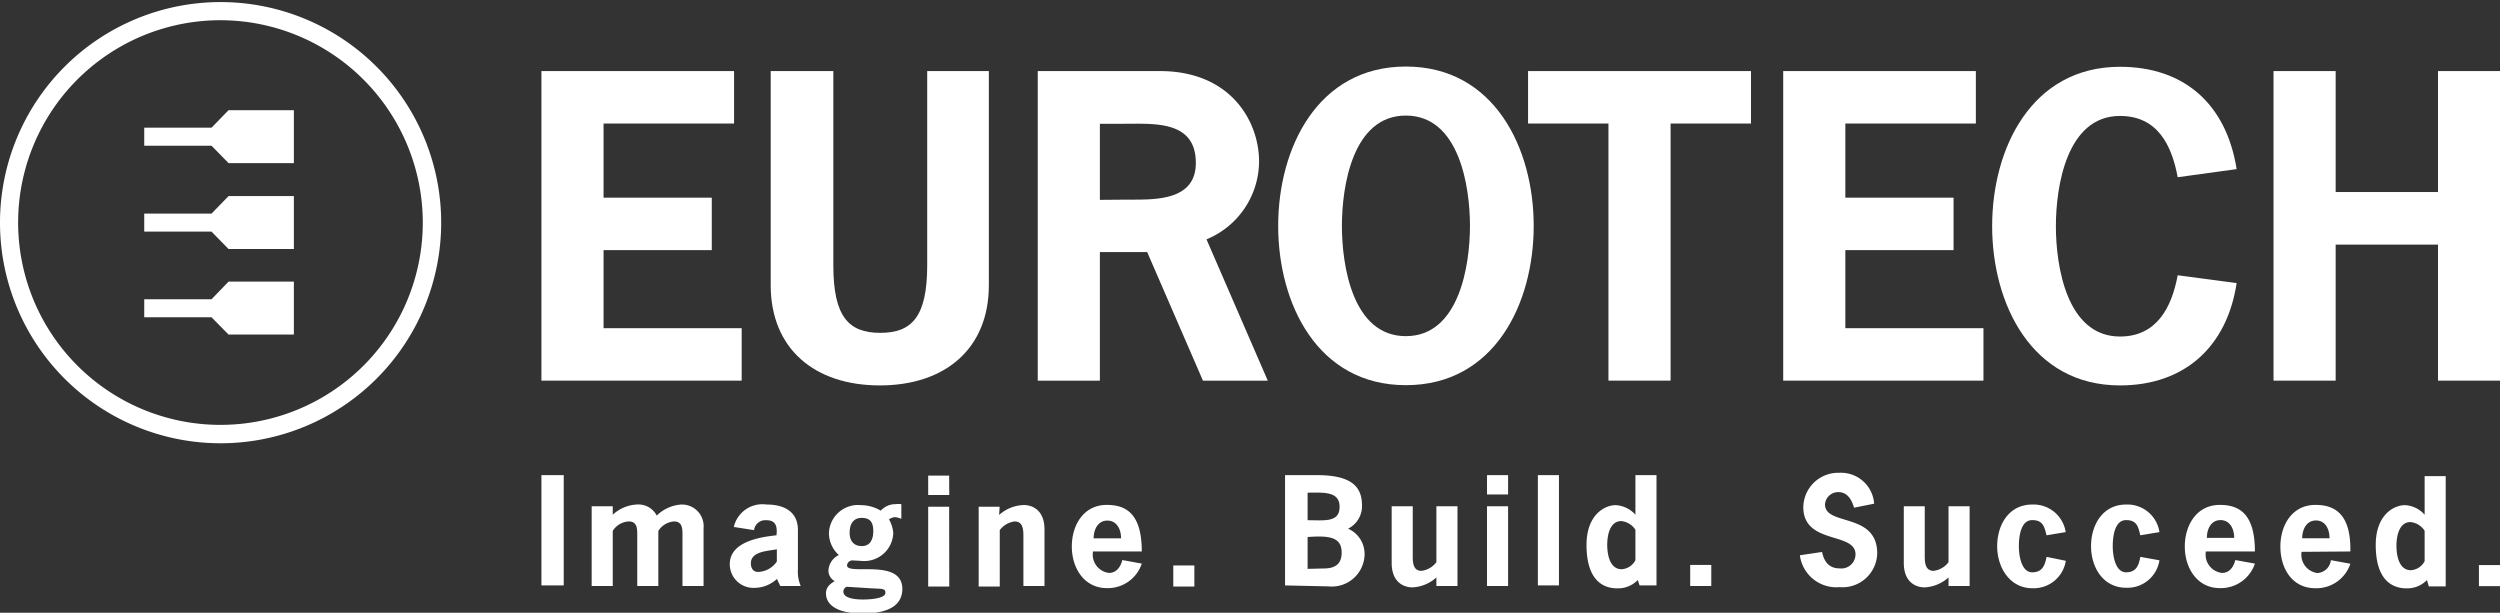
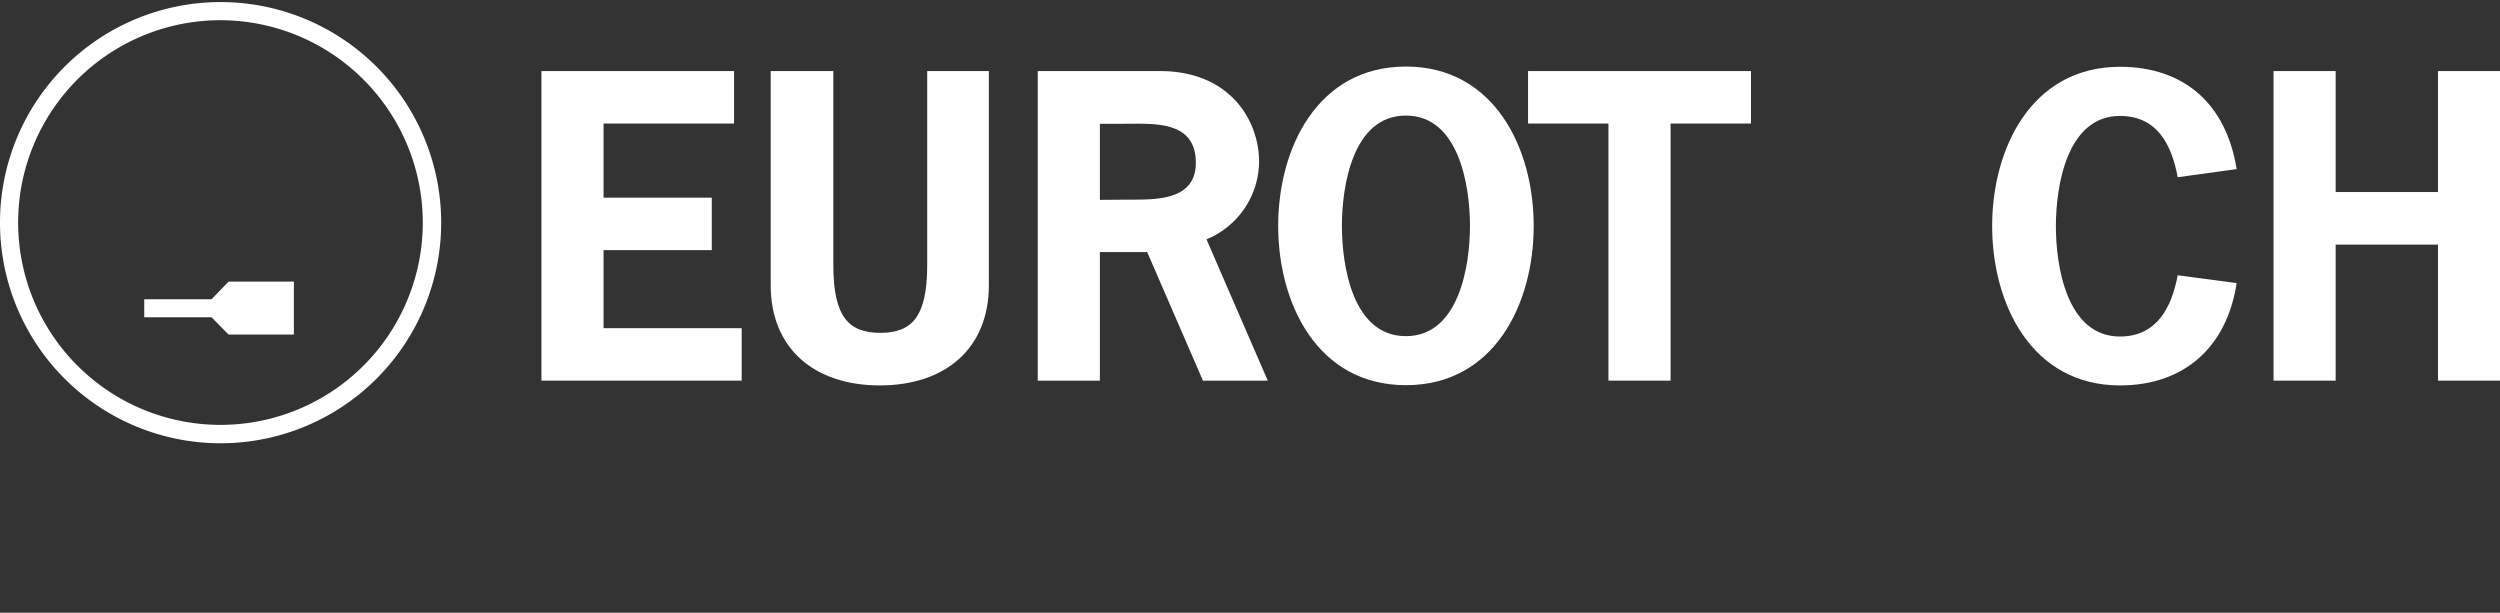
<svg xmlns="http://www.w3.org/2000/svg" id="Livello_1" data-name="Livello 1" viewBox="0 0 204 50">
  <rect x="0" y="0" width="204" height="50" fill="#333333" stroke="none" />
  <defs>
    <clipPath id="clip-path">
      <rect y="0.17" width="204" height="49.83" fill="none" />
    </clipPath>
  </defs>
  <title>eurotech_logo_bianco</title>
  <polygon points="59.9 10.08 49.25 10.08 49.25 16.13 58.08 16.13 58.08 20.41 49.25 20.41 49.25 26.78 60.52 26.78 60.52 31.06 44.18 31.06 44.18 5.8 59.9 5.8 59.9 10.08" fill="#fff" />
  <g clip-path="url(#clip-path)">
    <path d="M80.69,5.8V23.27c0,5.19-3.57,8.18-8.9,8.18s-8.9-3-8.9-8.18V5.8H68V21.65c0,4.21,1.26,5.51,3.83,5.51s3.83-1.3,3.83-5.51V5.8Z" fill="#fff" />
    <path d="M94.65,5.8c5.82,0,8.09,4.15,8.09,7.37a6.91,6.91,0,0,1-4.29,6.36l5,11.53H98.16L93.61,20.57H89.75V31.06H84.68V5.8ZM92,16.29c2.21,0,5.58.13,5.58-3,0-3.48-3.41-3.19-5.91-3.19H89.75v6.21Z" fill="#fff" />
    <path d="M125.15,18.43c0,6.37-3.22,13-10.43,13s-10.42-6.65-10.42-13,3.22-13,10.42-13,10.43,6.65,10.43,13m-15.65,0c0,3.25.87,9,5.22,9s5.23-5.78,5.23-9-.88-9-5.23-9-5.22,5.78-5.22,9" fill="#fff" />
  </g>
  <polygon points="142.88 10.08 136.32 10.08 136.32 31.06 131.25 31.06 131.25 10.08 124.69 10.08 124.69 5.8 142.88 5.8 142.88 10.08" fill="#fff" />
-   <polygon points="161.23 10.08 150.58 10.08 150.58 16.13 159.41 16.13 159.41 20.41 150.58 20.41 150.58 26.78 161.85 26.78 161.85 31.06 145.51 31.06 145.51 5.8 161.23 5.8 161.23 10.08" fill="#fff" />
  <g clip-path="url(#clip-path)">
    <path d="M182.51,23.1c-.79,5.2-4.26,8.35-9.52,8.35-7.21,0-10.43-6.65-10.43-13s3.22-13,10.43-13c5.2,0,8.67,3,9.52,8.35l-4.81.66c-.49-2.64-1.66-5-4.71-5-4.36,0-5.23,5.78-5.23,9s.87,9,5.23,9c3,0,4.22-2.37,4.71-5Z" fill="#fff" />
  </g>
  <polygon points="198.94 5.8 198.94 15.67 190.59 15.67 190.59 5.8 185.52 5.8 185.52 31.06 190.59 31.06 190.59 19.96 198.94 19.96 198.94 31.06 204 31.06 204 5.8 198.94 5.8" fill="#fff" />
-   <polygon points="11.77 10.42 11.77 11.89 17.26 11.89 18.65 13.31 23.98 13.31 23.98 8.99 18.65 8.99 17.26 10.42 11.77 10.42" fill="#fff" />
  <polygon points="11.77 24.42 11.77 25.89 17.26 25.89 18.65 27.3 23.98 27.3 23.98 22.98 18.65 22.98 17.26 24.42 11.77 24.42" fill="#fff" />
-   <polygon points="11.77 17.43 11.77 18.9 17.26 18.9 18.65 20.32 23.98 20.32 23.98 16 18.65 16 17.26 17.43 11.77 17.43" fill="#fff" />
  <g clip-path="url(#clip-path)">
    <path d="M34.5,18.16A16.51,16.51,0,1,1,18,1.65,16.53,16.53,0,0,1,34.5,18.16M18,.17a18,18,0,1,0,18,18,18,18,0,0,0-18-18" fill="#fff" />
-     <path d="M46,38.77H44.18v9H46Zm4,2.54H48.28v6.51H50v-4.5a1.64,1.64,0,0,1,1.31-.77c.72,0,.69.66.69,1.17v4.1h1.72v-4.5A1.66,1.66,0,0,1,55,42.55c.72,0,.69.66.69,1.17v4.1h1.72V43.11a1.77,1.77,0,0,0-1.82-1.94,3.16,3.16,0,0,0-2,.9,1.69,1.69,0,0,0-1.66-.9A3.13,3.13,0,0,0,50,42Zm13.67,6.51h1.67a3,3,0,0,1-.23-1.36V43.23c0-1.22-.8-2.06-2.56-2.06A2.39,2.39,0,0,0,59.88,43l1.65.26a.93.93,0,0,1,1-.81c.64,0,.94.32.83,1.23-1.39.15-3.81.53-3.81,2.36a1.93,1.93,0,0,0,2,1.93,2.74,2.74,0,0,0,1.85-.73Zm-.28-2a1.92,1.92,0,0,1-1.53.85c-.41,0-.59-.32-.59-.7,0-1,1.41-1,2.12-1.15Zm5.94-2.34c0-.62.22-1.22,1-1.22s.93.5.93,1.09-.21,1.21-.93,1.21-1-.49-1-1.08M71,48c1,.06,1.25,0,1.25.37,0,.52-1.51.55-1.8.55s-1.63,0-1.63-.64a.43.43,0,0,1,.27-.4Zm-.72-2.23a2.37,2.37,0,0,0,2.61-2.28,2.62,2.62,0,0,0-.35-1.11A1,1,0,0,1,73,42.2a1.59,1.59,0,0,1,.55.14v-1.2a2.18,2.18,0,0,0-.5,0,1.61,1.61,0,0,0-1.18.53,3.22,3.22,0,0,0-1.6-.45,2.38,2.38,0,0,0-2.63,2.28,2.41,2.41,0,0,0,.81,1.79,1.48,1.48,0,0,0-.85,1.3,1,1,0,0,0,.51.83c-.39.24-.71.49-.71,1,0,.85.77,1.64,3,1.64,2.58,0,3.23-1,3.23-2,0-2.55-4.51-1.07-4.51-1.92a.44.44,0,0,1,.48-.41Zm7.17-4.42H75.74v6.51h1.72Zm0-2.54H75.74v1.58h1.72Zm4.12,2.54H79.86v6.51h1.72V43.26a1.78,1.78,0,0,1,1.22-.71c.75,0,.71.83.71,1.36v3.91h1.72V43.21c0-1.61-1-2-1.7-2a3.16,3.16,0,0,0-2,.81Zm7.67,2.58c0-.7.34-1.45,1.12-1.45s1.12.72,1.12,1.45ZM93.17,45c0-3-1.21-3.8-2.85-3.8-1.91,0-2.86,1.66-2.86,3.4s1,3.39,2.86,3.39a2.92,2.92,0,0,0,2.85-2l-1.59-.29c-.13.54-.47,1.05-1.08,1.05A1.5,1.5,0,0,1,89.19,45Zm4.29,1.14H95.74v1.72h1.72Zm9.24.28V43.82c1.76-.13,2.78,0,2.78,1.27s-1,1.3-1.6,1.3Zm1.73,1.43a2.67,2.67,0,0,0,2.92-2.6A2.25,2.25,0,0,0,110,43.14a2.05,2.05,0,0,0,1.14-1.88c0-1.46-.74-2.49-3.68-2.49h-2.6v9ZM106.7,40.2c1.28,0,2.61-.14,2.61,1.16s-1.27,1.09-2.61,1.09Zm10.51,7.62h1.72V41.31h-1.72v4.56a1.78,1.78,0,0,1-1.22.71c-.75,0-.71-.82-.71-1.35V41.31h-1.72v4.62c0,1.6,1,2,1.7,2a3.16,3.16,0,0,0,1.95-.81Zm5.85-6.51h-1.72v6.51h1.72Zm0-2.54h-1.72v1.58h1.72Zm4.15,0h-1.72v9h1.72Zm6.58,9h1.38v-9h-1.72V42a2.32,2.32,0,0,0-1.61-.78c-.94,0-2.38.83-2.38,3.24,0,2.74,1.21,3.55,2.52,3.55a2.23,2.23,0,0,0,1.66-.68Zm-.34-4.58v2.52a1.36,1.36,0,0,1-1.12.74c-1,0-1.18-1.26-1.18-2s.2-1.93,1.15-1.93a1.56,1.56,0,0,1,1.15.71m6.19,2.87h-1.72v1.72h1.72Zm13.29-5a2.71,2.71,0,0,0-2.84-2.52,2.85,2.85,0,0,0-2.94,2.8c0,3.08,4.26,2,4.26,3.85a1.16,1.16,0,0,1-1.31,1.15c-.86,0-1.26-.57-1.42-1.34l-1.81.27a3,3,0,0,0,3.24,2.6,2.83,2.83,0,0,0,3.07-2.75c0-3.38-4.26-2.21-4.26-4a1.07,1.07,0,0,1,1.11-1c.73,0,1.08.64,1.26,1.27ZM159,47.82h1.72V41.31H159v4.56a1.78,1.78,0,0,1-1.22.71c-.75,0-.72-.82-.72-1.35V41.31h-1.71v4.62c0,1.6,1,2,1.7,2a3.16,3.16,0,0,0,1.95-.81Zm8-2.38c-.13.63-.3,1.26-1.17,1.26s-1.09-1.32-1.09-2.13.16-2.13,1.09-2.13,1,.63,1.17,1.24l1.56-.26a2.65,2.65,0,0,0-2.73-2.25c-1.91,0-2.86,1.66-2.86,3.4S164,48,165.84,48a2.65,2.65,0,0,0,2.73-2.24Zm7.65,0c-.12.63-.29,1.26-1.16,1.26s-1.09-1.32-1.09-2.13.16-2.13,1.09-2.13,1,.63,1.16,1.24l1.56-.26a2.64,2.64,0,0,0-2.72-2.25c-1.91,0-2.86,1.66-2.86,3.4s1,3.39,2.86,3.39a2.64,2.64,0,0,0,2.72-2.24Zm5.43-1.55c0-.7.33-1.45,1.11-1.45s1.12.72,1.12,1.45ZM184,45c0-3-1.21-3.8-2.86-3.8-1.9,0-2.86,1.66-2.86,3.4s1,3.39,2.86,3.39a2.93,2.93,0,0,0,2.86-2l-1.6-.29c-.13.54-.46,1.05-1.08,1.05A1.5,1.5,0,0,1,180,45Zm3.86-1.08c0-.7.34-1.45,1.12-1.45s1.11.72,1.11,1.45ZM191.79,45c.05-3-1.21-3.8-2.85-3.8-1.91,0-2.86,1.66-2.86,3.4S187,48,188.94,48a2.92,2.92,0,0,0,2.85-2l-1.59-.29a1.18,1.18,0,0,1-1.09,1.05,1.5,1.5,0,0,1-1.3-1.73Zm6.4,2.85h1.38v-9h-1.72V42a2.3,2.3,0,0,0-1.6-.78c-.95,0-2.39.83-2.39,3.24,0,2.74,1.21,3.55,2.53,3.55a2.23,2.23,0,0,0,1.65-.68Zm-.34-4.58v2.52a1.36,1.36,0,0,1-1.12.74c-1,0-1.18-1.26-1.18-2s.2-1.93,1.15-1.93a1.56,1.56,0,0,1,1.15.71M204,46.11h-1.72v1.72H204Z" fill="#fff" />
  </g>
</svg>